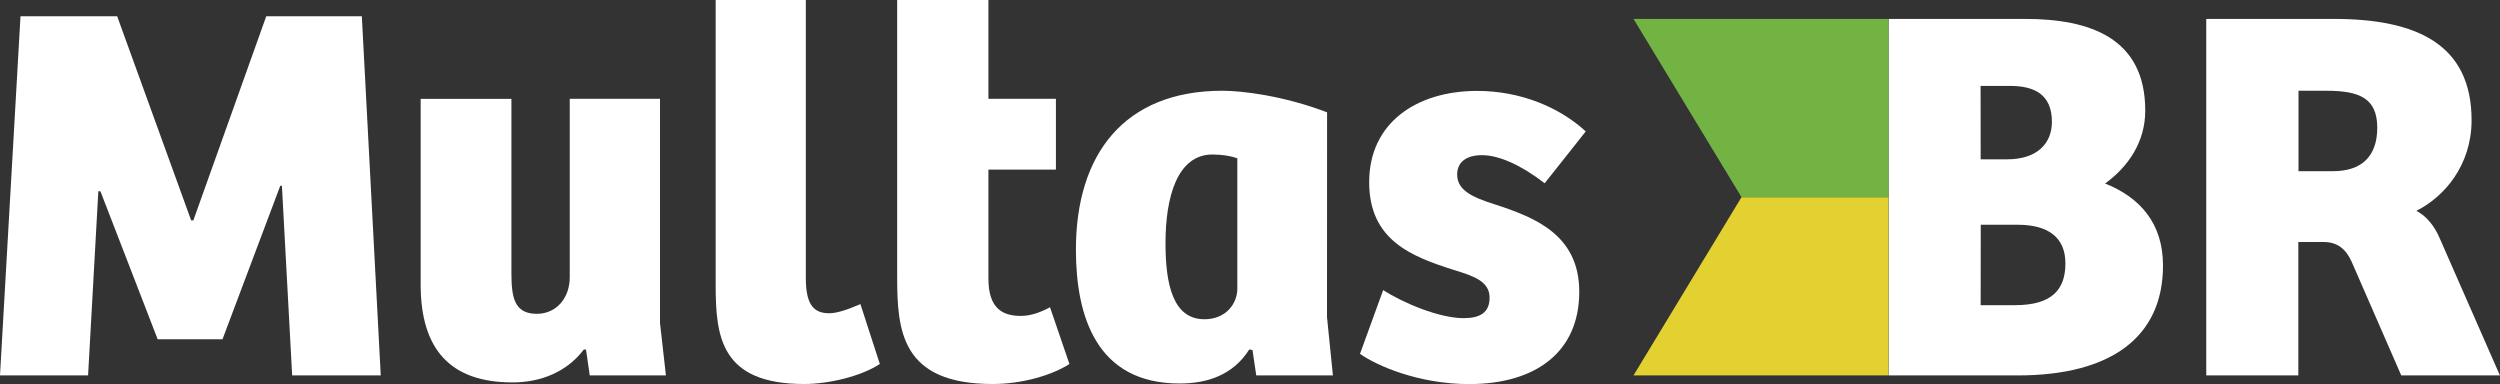
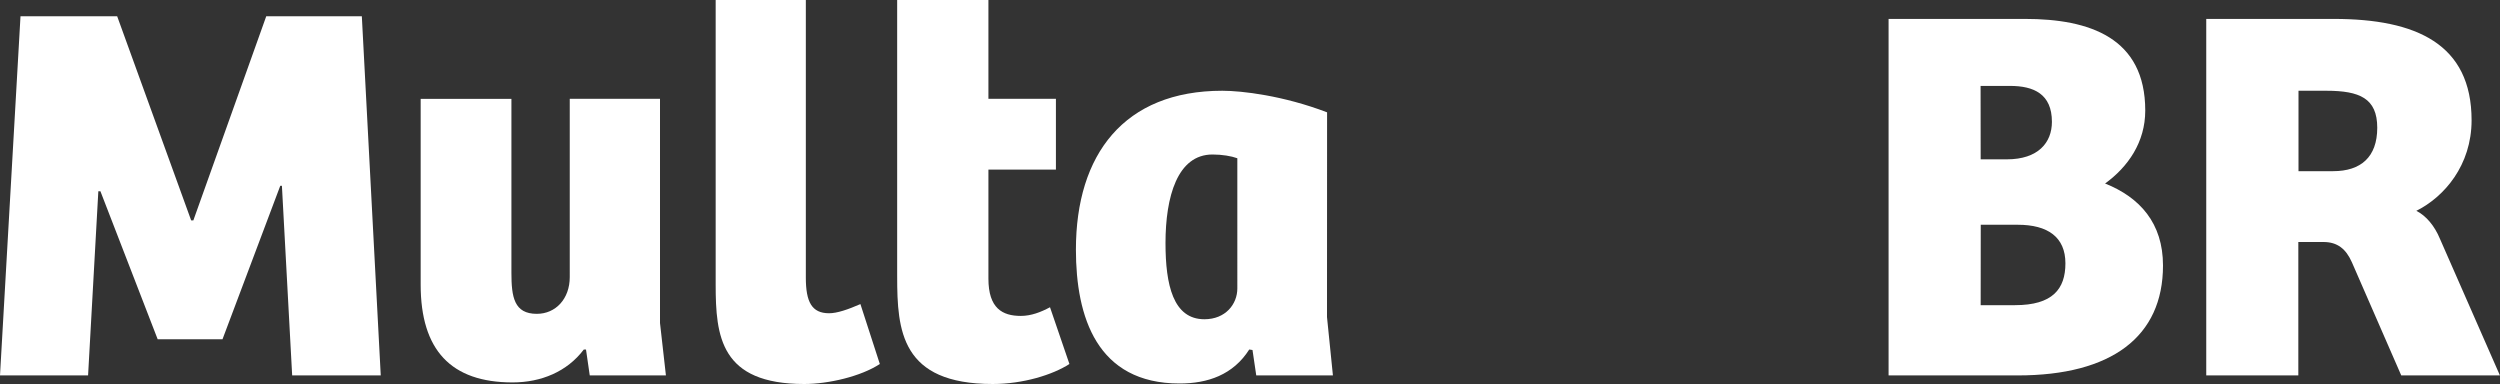
<svg xmlns="http://www.w3.org/2000/svg" version="1.1" id="Camada_1" x="0px" y="0px" viewBox="0 0 3000 461" style="enable-background:new 0 0 3000 461;" xml:space="preserve">
  <rect x="0" y="0" width="3000" height="461" fill="#333333" stroke="none" />
  <style type="text/css">
	.st0{fill:#FFFFFF;}
	.st1{fill:#E2D131;}
	.st2{fill:#72B343;}
</style>
  <g>
    <path class="st0" d="M319.5,19.5h114.7l22.7,431H350.6L338.3,223h-2L267,407.1h-77.8l-68.7-177.6H118l-12.3,221H0l24.6-431h116   l88.8,245h2.6L319.5,19.5z" />
    <path class="st0" d="M792,118.6v269l7.1,62.9h-91.4l-4.5-31.1h-2.6c-20.1,26.6-51.2,39.5-85.6,39.5c-73.9,0-110.2-38.9-110.2-117.3   v-223h108.9v208.7c0,29.2,3.2,49.3,30.5,49.3c22.7,0,39.5-18.1,39.5-44.1V118.6H792z" />
    <path class="st0" d="M967,0v333.1c0,29.2,7.1,42.8,27.9,42.8c9.7,0,22.7-4.5,37.6-11l23.3,71.9c-22.7,14.9-61.6,24-90.7,24   c-100.5,0-106.3-57-106.3-119.3V0H967z" />
    <path class="st0" d="M1186.1,0v118.6h81v84.9h-81v130.9c0,35.6,16.8,44.7,38.9,44.7c12.3,0,24-4.5,35-10.4l23.3,68.1   c-20.1,13-55.7,24-92,24c-110.2,0-114.7-64.2-114.7-129V0H1186.1z" />
    <path class="st0" d="M1592.4,380.5l7.1,70h-92L1503,420l-3.9-0.6c-19.4,30.5-49.9,40.8-83.6,40.8c-99.2,0-124.4-79.7-124.4-160.7   c0-114.1,57.7-190.6,175.7-190.6c23.3,0,73.2,5.8,125.7,25.9L1592.4,380.5L1592.4,380.5z M1484.8,189.9c-7.1-2.6-18.2-4.5-29.8-4.5   c-42.1,0-56.4,50.6-56.4,106.3c0,49.9,9.1,91.4,46.7,91.4c25.3,0,39.5-18.1,39.5-37L1484.8,189.9L1484.8,189.9z" />
-     <path class="st0" d="M1659.8,348.1c24,15.5,67.4,33.7,96.6,33.7c19.4,0,31.1-6.5,31.1-24.6c0-19.4-18.8-25.9-42.1-33   c-51.2-16.2-102.4-35.6-102.4-105.6c0-71.3,57-109.5,129.6-109.5c51.8,0,98.5,19.4,130.3,48.6l-49.3,62.2   c-28.5-22-55.1-33.7-75.2-33.7c-18.2,0-29.8,7.8-29.8,23.3c0,18.8,18.2,27.2,44.7,35.6c48,15.6,101.8,36.3,101.8,105   c0,72.6-52.5,110.8-132.2,110.8c-60.3,0-110.8-22-130.9-36.3L1659.8,348.1z" />
    <path class="st0" d="M2430.2,22.7c77.2,0,144.1,22.5,144.1,110c0,37.9-20.6,67.5-48.2,87.5c41.8,16.7,69.5,47.6,69.5,98.4   c0,85.5-61.8,131.9-174.3,131.9h-155V22.7H2430.2z M2376.8,191.2h31.5c37.3,0,54-19.9,54-45c0-33.5-21.9-43.1-50.2-43.1h-35.4   L2376.8,191.2L2376.8,191.2z M2376.8,366.2h41.2c45,0,60.5-19.3,60.5-50.2c0-31.5-21.2-46.3-57.2-46.3h-44.4L2376.8,366.2   L2376.8,366.2z" />
    <path class="st0" d="M2758.1,450.5h-110.6V22.7h153.1c99.1,0,165.3,30.2,165.3,121.6c0,54-32.8,92-66.3,108.7   c11.6,5.8,21.9,18,28.3,33.5l72,164h-118.4l-59.2-135.7c-7.1-16.1-17.4-24.4-34.1-24.4h-30.2V450.5z M2799.9,205.4   c32.8,0,52.8-16.7,52.8-52.1s-21.2-44.4-61.1-44.4h-33.4v96.5L2799.9,205.4L2799.9,205.4z" />
    <g>
      <g>
-         <path class="st1" d="M1960.2,450.5l129.6-213.9h176.3v213.9H1960.2z" />
-       </g>
+         </g>
      <g>
-         <path class="st2" d="M2089.8,236.6L1960.2,22.7h305.9v213.9H2089.8z" />
-       </g>
+         </g>
    </g>
  </g>
</svg>